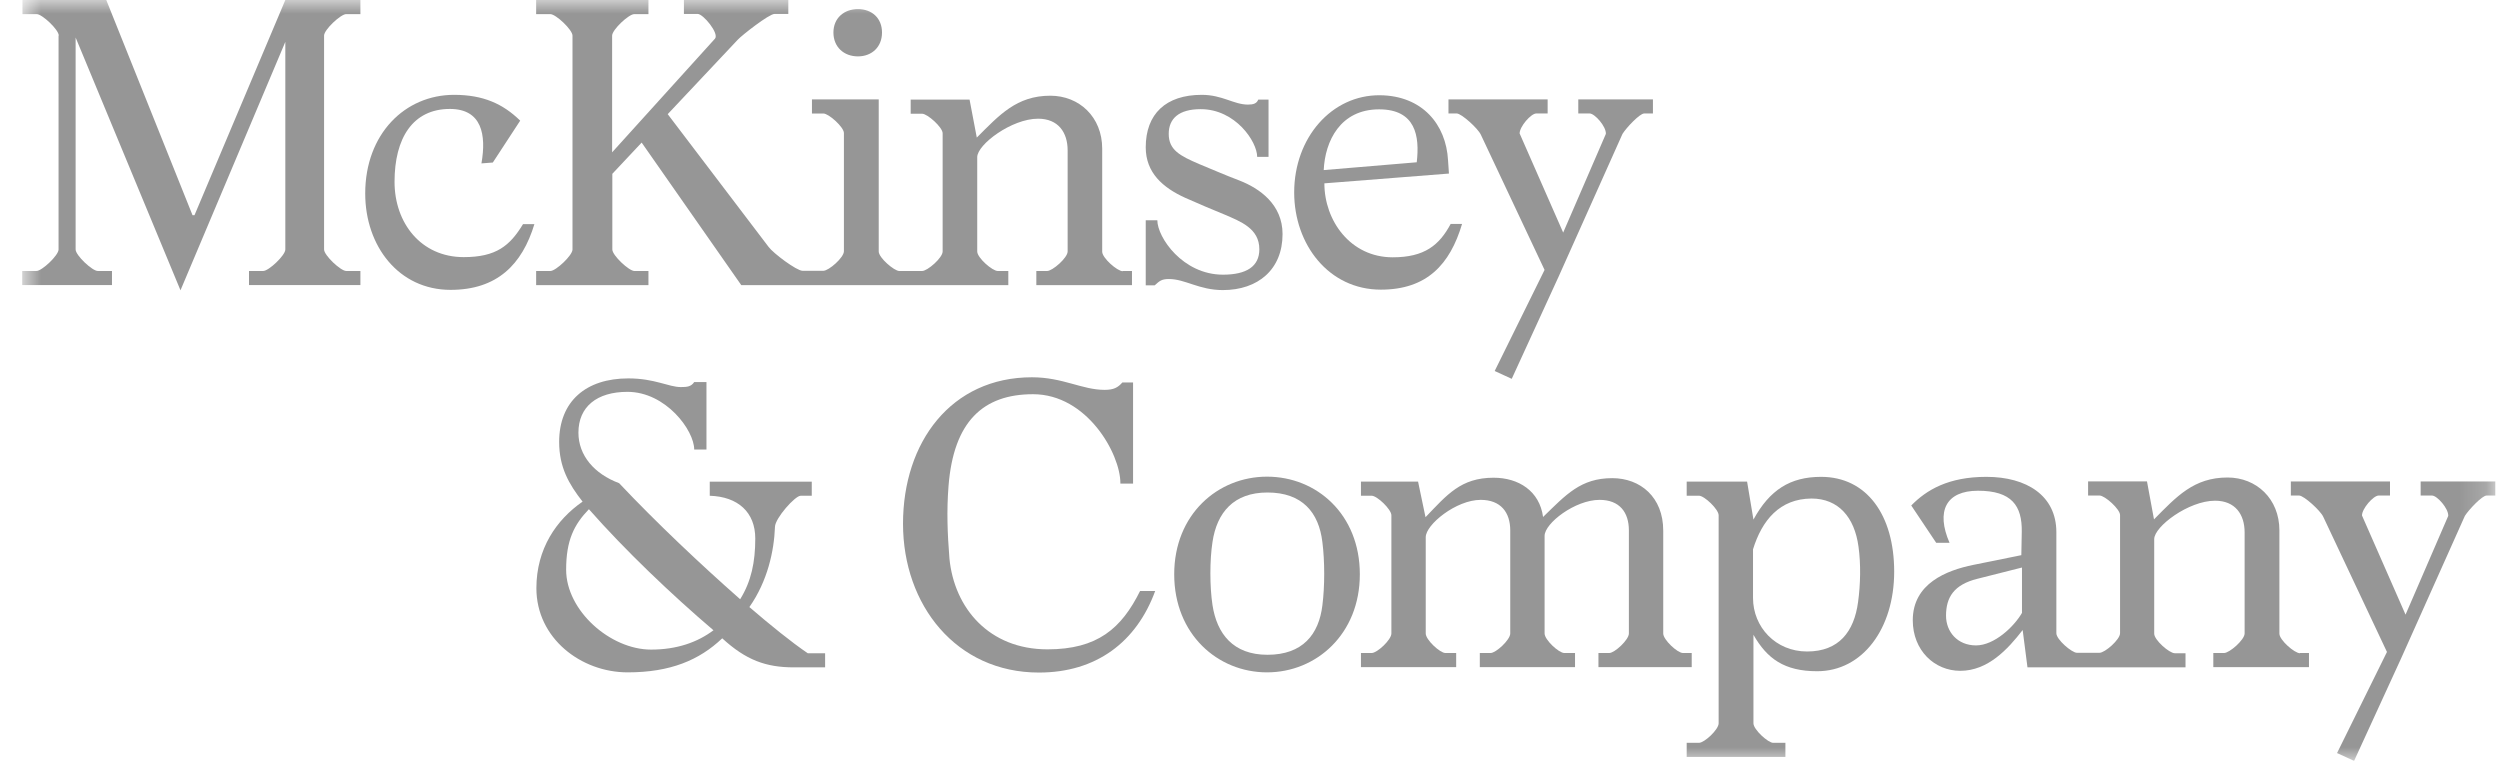
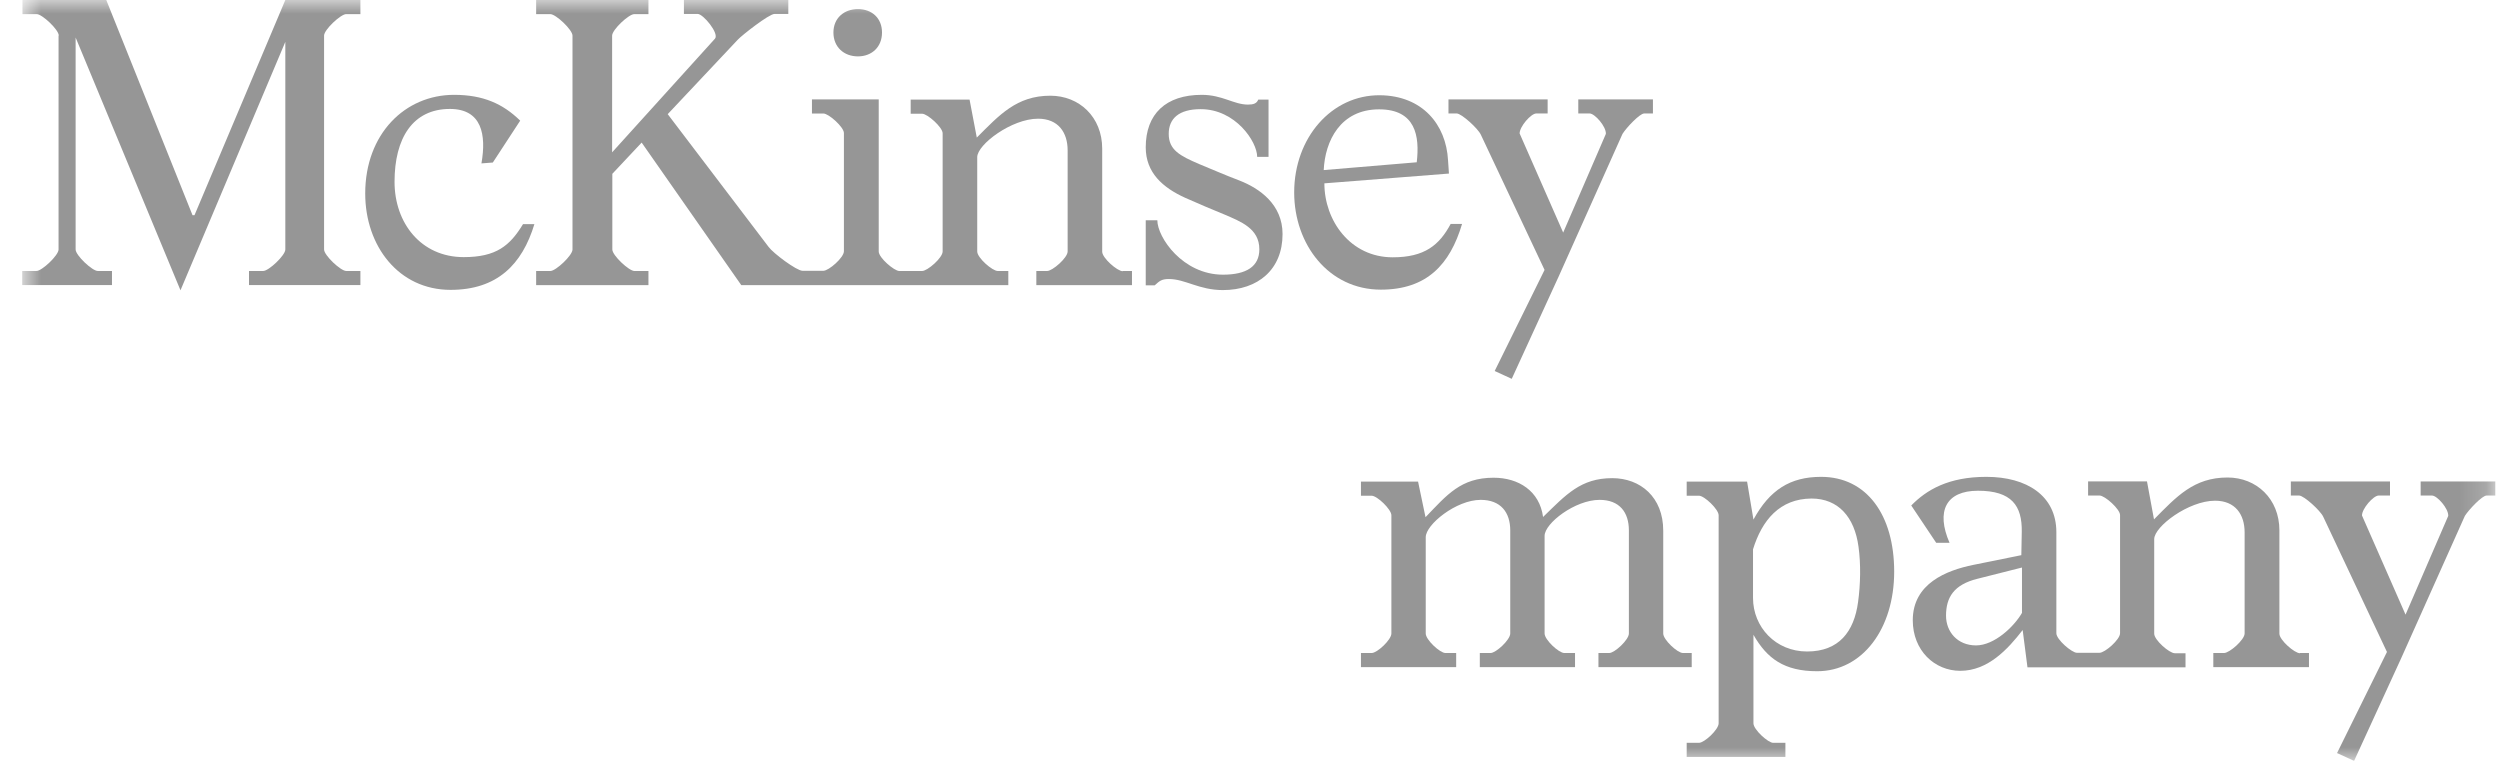
<svg xmlns="http://www.w3.org/2000/svg" width="92" height="28" viewBox="0 0 92 28" fill="none">
  <mask id="mask0_1_2392" style="mask-type:luminance" maskUnits="userSpaceOnUse" x="0" y="0" width="92" height="28">
    <path d="M91.825 0H0.825V28H91.825V0Z" fill="white" />
  </mask>
  <g mask="url(#mask0_1_2392)">
    <path d="M2.163 1.309C2.163 1.094 1.551 0.519 1.35 0.519H0.826V0H3.911L7.085 7.92H7.157L10.5 0H13.263V0.519H12.74C12.538 0.519 11.926 1.094 11.926 1.309V9.182C11.926 9.397 12.538 9.972 12.74 9.972H13.263V10.491H9.163V9.972H9.687C9.888 9.972 10.5 9.397 10.5 9.182V1.541L6.642 10.683L2.783 1.381V9.182C2.783 9.397 3.396 9.972 3.597 9.972H4.121V10.491H0.818V9.972H1.342C1.543 9.972 2.155 9.397 2.155 9.182V1.309H2.163Z" fill="#969696" />
  </g>
  <mask id="mask1_1_2392" style="mask-type:luminance" maskUnits="userSpaceOnUse" x="0" y="0" width="92" height="28">
    <path d="M91.825 0H0.825V28H91.825V0Z" fill="white" />
  </mask>
  <g mask="url(#mask1_1_2392)">
    <path d="M17.717 6.013C17.902 4.959 17.733 4.009 16.557 4.009C15.188 4.009 14.519 5.087 14.519 6.691C14.519 8.208 15.494 9.462 17.064 9.462C18.256 9.462 18.764 9.047 19.247 8.248H19.666C19.215 9.733 18.297 10.667 16.581 10.667C14.672 10.667 13.44 9.055 13.44 7.122C13.44 4.927 14.905 3.49 16.71 3.49C17.789 3.49 18.514 3.825 19.143 4.44L18.136 5.981L17.717 6.013Z" fill="#969696" />
  </g>
  <mask id="mask2_1_2392" style="mask-type:luminance" maskUnits="userSpaceOnUse" x="0" y="0" width="92" height="28">
    <path d="M91.825 0H0.825V28H91.825V0Z" fill="white" />
  </mask>
  <g mask="url(#mask2_1_2392)">
    <path d="M31.572 2.075C32.08 2.075 32.458 1.732 32.458 1.197C32.458 0.662 32.08 0.335 31.572 0.335C31.065 0.335 30.67 0.662 30.67 1.197C30.67 1.732 31.057 2.075 31.572 2.075Z" fill="#969696" />
  </g>
  <mask id="mask3_1_2392" style="mask-type:luminance" maskUnits="userSpaceOnUse" x="0" y="0" width="92" height="28">
    <path d="M91.825 0H0.825V28H91.825V0Z" fill="white" />
  </mask>
  <g mask="url(#mask3_1_2392)">
    <path d="M41.319 9.981C41.117 9.981 40.561 9.494 40.561 9.263V5.47C40.561 4.305 39.716 3.522 38.652 3.522C37.412 3.522 36.776 4.233 35.946 5.063L35.68 3.666H33.513V4.185H33.932C34.133 4.185 34.689 4.688 34.689 4.903V9.255C34.689 9.486 34.133 9.973 33.932 9.973H33.513H33.094C32.909 9.973 32.337 9.486 32.337 9.255V3.658H29.88V4.177H30.299C30.5 4.177 31.056 4.68 31.056 4.895V9.247C31.056 9.478 30.5 9.965 30.299 9.965H29.88H29.534C29.316 9.965 28.454 9.319 28.285 9.087L24.572 4.201L27.149 1.462C27.294 1.303 28.301 0.512 28.503 0.512H29.01V-0.007H25.168V0.512H25.675C25.877 0.512 26.473 1.231 26.312 1.422L22.526 5.606V1.311C22.526 1.095 23.138 0.52 23.339 0.52H23.863V0.001H19.73V0.52H20.254C20.455 0.52 21.068 1.095 21.068 1.311V9.183C21.068 9.398 20.455 9.973 20.254 9.973H19.73V10.492H23.863V9.973H23.347C23.146 9.973 22.534 9.398 22.534 9.183V6.396L23.613 5.247L27.278 10.492H29.88H33.513H37.106V9.973H36.719C36.518 9.973 35.962 9.486 35.962 9.255V5.782C35.962 5.319 37.227 4.368 38.201 4.368C38.942 4.368 39.289 4.871 39.289 5.534V9.255C39.289 9.486 38.733 9.973 38.532 9.973H38.137V10.492H41.657V9.973H41.319V9.981Z" fill="#969696" />
  </g>
  <mask id="mask4_1_2392" style="mask-type:luminance" maskUnits="userSpaceOnUse" x="0" y="0" width="92" height="28">
    <path d="M91.825 0H0.825V28H91.825V0Z" fill="white" />
  </mask>
  <g mask="url(#mask4_1_2392)">
    <path d="M42.59 8.105C42.59 8.735 43.525 10.108 45.007 10.108C45.869 10.108 46.344 9.805 46.344 9.174C46.344 8.408 45.659 8.152 45.047 7.889C44.564 7.689 44.177 7.53 43.621 7.282C42.792 6.907 42.163 6.356 42.163 5.422C42.163 4.192 42.904 3.49 44.225 3.49C44.983 3.49 45.402 3.849 45.925 3.849C46.127 3.849 46.247 3.809 46.304 3.665H46.682V5.773H46.264C46.264 5.214 45.466 4.017 44.185 4.017C43.388 4.017 43.009 4.36 43.009 4.927C43.009 5.518 43.42 5.733 44.129 6.037C44.652 6.252 45.047 6.428 45.611 6.643C46.352 6.931 47.198 7.522 47.198 8.615C47.198 9.917 46.296 10.675 44.999 10.675C44.129 10.675 43.613 10.268 43.017 10.268C42.743 10.268 42.671 10.34 42.494 10.5H42.163V8.105H42.59Z" fill="#969696" />
  </g>
  <mask id="mask5_1_2392" style="mask-type:luminance" maskUnits="userSpaceOnUse" x="0" y="0" width="92" height="28">
    <path d="M91.825 0H0.825V28H91.825V0Z" fill="white" />
  </mask>
  <g mask="url(#mask5_1_2392)">
    <path d="M47.626 7.082C47.626 5.062 49.011 3.489 50.783 3.505C52.338 3.521 53.216 4.575 53.288 5.9L53.321 6.387L48.737 6.747C48.737 8.12 49.696 9.469 51.25 9.469C52.426 9.469 52.966 9.022 53.385 8.24H53.804C53.361 9.733 52.507 10.659 50.815 10.659C48.898 10.659 47.626 8.998 47.626 7.082ZM52.136 5.972C52.249 5.006 52.096 4.024 50.751 4.024C49.325 4.024 48.761 5.19 48.713 6.259L52.136 5.972Z" fill="#969696" />
  </g>
  <mask id="mask6_1_2392" style="mask-type:luminance" maskUnits="userSpaceOnUse" x="0" y="0" width="92" height="28">
    <path d="M91.825 0H0.825V28H91.825V0Z" fill="white" />
  </mask>
  <g mask="url(#mask6_1_2392)">
    <path d="M54.496 4.959C54.392 4.727 53.779 4.176 53.61 4.176H53.304V3.657H56.953V4.176H56.534C56.341 4.176 55.922 4.655 55.922 4.911L57.525 8.559L59.096 4.927C59.112 4.655 58.685 4.176 58.5 4.176H58.081V3.657H60.828V4.176H60.505C60.344 4.176 59.853 4.695 59.708 4.927L57.364 10.164L55.632 13.941L55.004 13.653L56.84 9.933L54.496 4.959Z" fill="#969696" />
  </g>
  <mask id="mask7_1_2392" style="mask-type:luminance" maskUnits="userSpaceOnUse" x="0" y="0" width="92" height="28">
    <path d="M91.825 0H0.825V28H91.825V0Z" fill="white" />
  </mask>
  <g mask="url(#mask7_1_2392)">
-     <path d="M21.286 15.921C21.286 16.759 21.866 17.438 22.784 17.781C24.153 19.234 25.797 20.783 27.238 22.052C27.649 21.39 27.794 20.679 27.794 19.817C27.794 18.851 27.158 18.276 26.119 18.244V17.725H29.873V18.244H29.462C29.26 18.244 28.527 19.067 28.519 19.386C28.487 20.28 28.245 21.39 27.577 22.34C28.35 23.003 29.115 23.625 29.728 24.041H30.364V24.559H29.212C28.181 24.559 27.448 24.288 26.578 23.49C25.732 24.296 24.661 24.743 23.098 24.743C21.382 24.743 19.739 23.49 19.739 21.645C19.739 20.192 20.48 19.122 21.439 18.46C20.931 17.813 20.577 17.19 20.577 16.264C20.577 14.763 21.568 13.925 23.122 13.925C24.097 13.925 24.604 14.244 25.055 14.244C25.289 14.244 25.434 14.228 25.547 14.06H25.998V16.544H25.547C25.547 15.833 24.5 14.42 23.09 14.42C21.962 14.42 21.286 14.971 21.286 15.921ZM20.834 20.967C20.834 22.468 22.454 23.905 23.96 23.905C24.902 23.905 25.66 23.641 26.256 23.194C24.717 21.885 22.993 20.24 21.672 18.739C21.125 19.306 20.834 19.881 20.834 20.967Z" fill="#969696" />
-   </g>
+     </g>
  <mask id="mask8_1_2392" style="mask-type:luminance" maskUnits="userSpaceOnUse" x="0" y="0" width="92" height="28">
-     <path d="M91.825 0H0.825V28H91.825V0Z" fill="white" />
-   </mask>
+     </mask>
  <g mask="url(#mask8_1_2392)">
    <path d="M41.23 17.78C41.23 16.702 40.005 14.507 38.016 14.507C36.179 14.507 35.092 15.512 34.906 17.884C34.834 18.81 34.866 19.624 34.939 20.55C35.116 22.379 36.397 23.896 38.547 23.896C40.384 23.896 41.27 23.129 41.955 21.748H42.511C41.826 23.624 40.344 24.75 38.233 24.75C35.188 24.75 33.231 22.267 33.231 19.273C33.231 16.271 35.003 13.884 37.975 13.884C39.111 13.884 39.82 14.347 40.65 14.347C40.988 14.347 41.141 14.259 41.302 14.075H41.697V17.796H41.23V17.78Z" fill="#969696" />
  </g>
  <mask id="mask9_1_2392" style="mask-type:luminance" maskUnits="userSpaceOnUse" x="0" y="0" width="92" height="28">
    <path d="M91.825 0H0.825V28H91.825V0Z" fill="white" />
  </mask>
  <g mask="url(#mask9_1_2392)">
-     <path d="M43.211 21.134C43.211 18.93 44.814 17.541 46.626 17.541C48.447 17.541 50.042 18.922 50.042 21.134C50.042 23.337 48.439 24.743 46.626 24.743C44.814 24.743 43.211 23.345 43.211 21.134ZM48.664 22.276C48.753 21.581 48.753 20.647 48.664 19.952C48.535 18.858 47.923 18.124 46.642 18.124C45.402 18.124 44.782 18.858 44.62 19.944C44.516 20.607 44.516 21.589 44.62 22.268C44.782 23.322 45.378 24.096 46.642 24.096C47.939 24.096 48.535 23.345 48.664 22.276Z" fill="#969696" />
-   </g>
+     </g>
  <mask id="mask10_1_2392" style="mask-type:luminance" maskUnits="userSpaceOnUse" x="0" y="0" width="92" height="28">
    <path d="M91.825 0H0.825V28H91.825V0Z" fill="white" />
  </mask>
  <g mask="url(#mask10_1_2392)">
    <path d="M61.207 23.313C61.207 23.544 61.731 24.031 61.932 24.031H62.255V24.55H58.823V24.031H59.218C59.419 24.031 59.943 23.544 59.943 23.313V19.52C59.943 18.858 59.604 18.395 58.863 18.395C57.961 18.395 56.841 19.257 56.841 19.72V23.313C56.841 23.544 57.365 24.031 57.566 24.031H57.961V24.55H54.457V24.031H54.852C55.053 24.031 55.577 23.544 55.577 23.313V19.52C55.577 18.858 55.23 18.395 54.489 18.395C53.587 18.395 52.467 19.305 52.467 19.768V23.313C52.467 23.544 52.991 24.031 53.192 24.031H53.587V24.55H50.083V24.031H50.478C50.679 24.031 51.203 23.544 51.203 23.313V18.961C51.203 18.746 50.679 18.243 50.478 18.243H50.083V17.724H52.185L52.459 19.033C53.249 18.211 53.756 17.58 54.965 17.58C55.883 17.58 56.656 18.067 56.785 19.025C57.631 18.203 58.17 17.596 59.331 17.596C60.362 17.596 61.207 18.291 61.207 19.528V23.313Z" fill="#969696" />
  </g>
  <mask id="mask11_1_2392" style="mask-type:luminance" maskUnits="userSpaceOnUse" x="0" y="0" width="92" height="28">
    <path d="M91.825 0H0.825V28H91.825V0Z" fill="white" />
  </mask>
  <g mask="url(#mask11_1_2392)">
    <path d="M64.293 17.724L64.527 19.121C65.123 18.027 65.88 17.548 67.016 17.548C68.691 17.548 69.706 18.945 69.706 21.037C69.706 23.129 68.546 24.701 66.871 24.701C65.663 24.701 65.026 24.238 64.527 23.36V26.618C64.527 26.849 65.067 27.336 65.252 27.336H65.703V27.855H62.07V27.336H62.521C62.722 27.336 63.246 26.849 63.246 26.618V18.961C63.246 18.745 62.722 18.242 62.521 18.242H62.07V17.724H64.293ZM64.511 20.215V22.003C64.511 23.073 65.34 23.975 66.5 23.975C67.676 23.975 68.232 23.241 68.377 22.155C68.466 21.508 68.482 20.757 68.393 20.119C68.248 19.033 67.652 18.346 66.662 18.346C65.493 18.354 64.841 19.145 64.511 20.215Z" fill="#969696" />
  </g>
  <mask id="mask12_1_2392" style="mask-type:luminance" maskUnits="userSpaceOnUse" x="0" y="0" width="92" height="28">
    <path d="M91.825 0H0.825V28H91.825V0Z" fill="white" />
  </mask>
  <g mask="url(#mask12_1_2392)">
    <path d="M84.64 24.039C84.438 24.039 83.882 23.552 83.882 23.32V19.52C83.882 18.354 83.037 17.572 81.973 17.572C80.733 17.572 80.097 18.274 79.267 19.113L79.009 17.715H76.842V18.235H77.261C77.462 18.235 78.018 18.738 78.018 18.953V23.304C78.018 23.536 77.462 24.023 77.261 24.023H76.842H76.431C76.246 24.023 75.674 23.536 75.674 23.304V19.584C75.674 18.242 74.587 17.548 73.097 17.548C71.703 17.548 70.897 18.027 70.334 18.602L71.252 19.975H71.743C71.236 18.809 71.614 18.059 72.79 18.059C74.031 18.059 74.418 18.61 74.401 19.576L74.385 20.43L72.613 20.789C71.638 20.989 70.39 21.468 70.39 22.825C70.39 23.935 71.187 24.686 72.138 24.686C73.153 24.686 73.886 23.895 74.434 23.185L74.611 24.558H76.834H80.427V24.039H80.032C79.831 24.039 79.275 23.552 79.275 23.32V19.839C79.275 19.376 80.54 18.426 81.514 18.426C82.255 18.426 82.602 18.929 82.602 19.592V23.312C82.602 23.544 82.046 24.031 81.844 24.031H81.45V24.55H84.97V24.031H84.64V24.039ZM74.409 22.554C74.12 23.057 73.394 23.751 72.718 23.751C72.033 23.751 71.614 23.248 71.614 22.658C71.614 21.979 71.904 21.516 72.766 21.3L74.409 20.885V22.554Z" fill="#969696" />
  </g>
  <mask id="mask13_1_2392" style="mask-type:luminance" maskUnits="userSpaceOnUse" x="0" y="0" width="92" height="28">
    <path d="M91.825 0H0.825V28H91.825V0Z" fill="white" />
  </mask>
  <g mask="url(#mask13_1_2392)">
    <path d="M85.496 19.018C85.391 18.787 84.779 18.236 84.609 18.236H84.303V17.717H87.952V18.236H87.534C87.34 18.236 86.921 18.715 86.921 18.97L88.524 22.619L90.095 18.986C90.111 18.715 89.684 18.236 89.499 18.236H89.08V17.717H91.827V18.236H91.505C91.344 18.236 90.852 18.755 90.707 18.986L88.363 24.224L86.631 28L86.003 27.713L87.84 23.992L85.496 19.018Z" fill="#969696" />
  </g>
</svg>